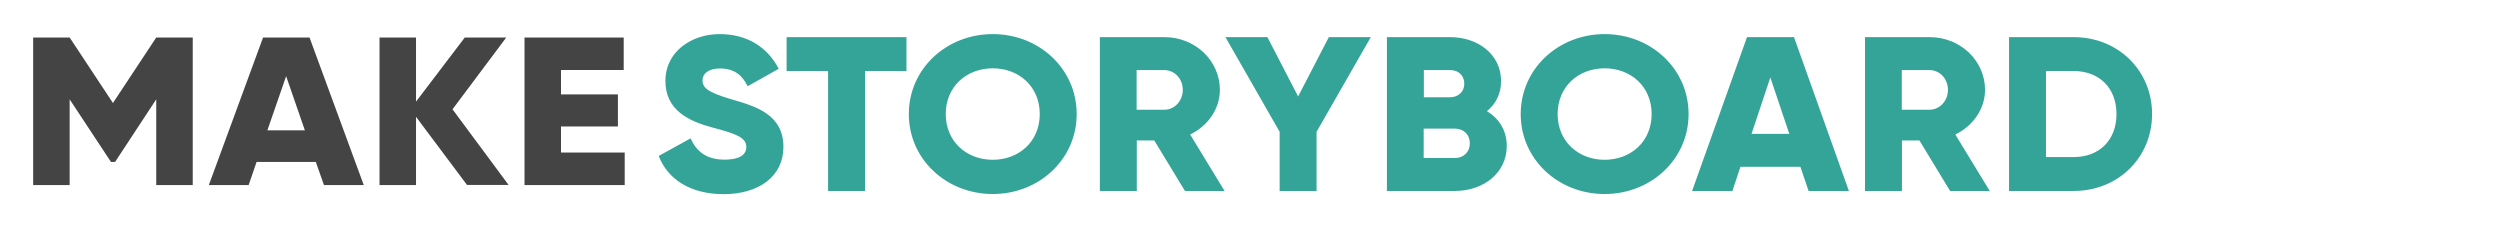
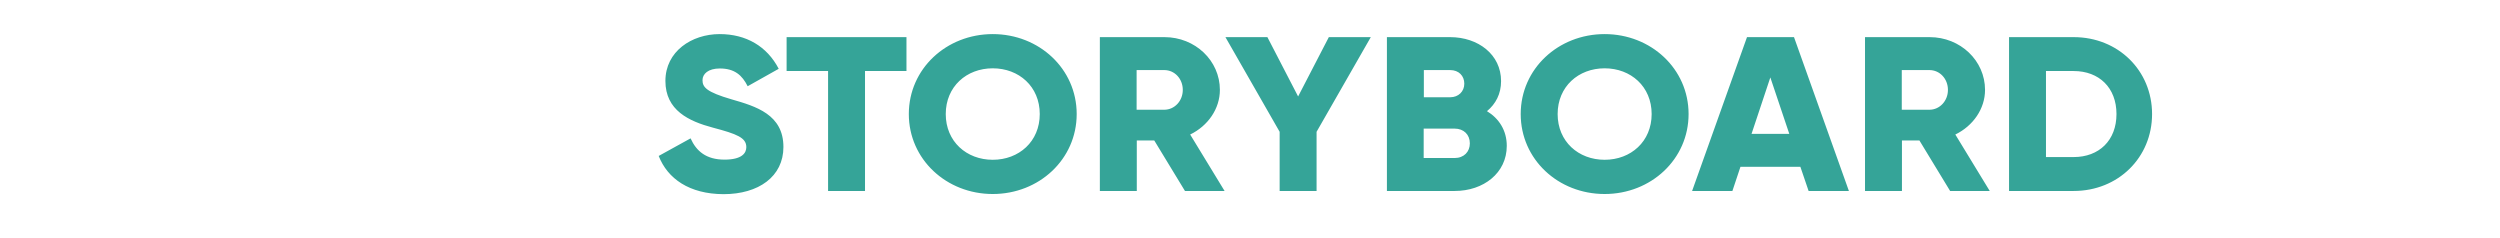
<svg xmlns="http://www.w3.org/2000/svg" width="400" height="38" viewBox="0 0 400 38" fill="none">
-   <path d="M30.838 29.613H24.999V15.892L18.416 25.907H17.753L11.144 15.892V29.613H5.305V6H11.144L18.071 16.481L24.999 6H30.838V29.613ZM50.532 25.907H41.056L39.782 29.613H33.412L42.092 6H49.523L58.203 29.613H51.833L50.532 25.907ZM48.78 20.85L45.781 12.186L42.782 20.85H48.78ZM74.738 29.613L66.563 18.69V29.613H60.724V6H66.563V16.26L74.366 6H81.002L72.402 17.488L81.374 29.589H74.738V29.613ZM99.953 24.41V29.613H83.921V6H99.793V11.204H89.761V15.107H98.865V20.237H89.761V24.41H99.953Z" fill="#444444" />
  <path d="M105.391 24.951L110.494 22.137C111.407 24.184 112.992 25.54 115.919 25.54C118.713 25.54 119.411 24.491 119.411 23.544C119.411 22.035 117.934 21.446 114.066 20.423C110.225 19.399 106.465 17.659 106.465 12.952C106.465 8.218 110.682 5.455 115.141 5.455C119.384 5.455 122.715 7.4 124.595 11.007L119.626 13.796C118.74 12.031 117.531 10.956 115.167 10.956C113.314 10.956 112.401 11.826 112.401 12.824C112.401 13.95 113.019 14.717 117.048 15.894C120.969 17.02 125.347 18.325 125.347 23.518C125.347 28.252 121.372 31.066 115.758 31.066C110.279 31.041 106.814 28.584 105.391 24.951ZM145.035 11.365H138.401V30.555H132.492V11.365H125.857V5.941H145.035V11.365ZM145.411 18.248C145.411 11.007 151.428 5.455 158.841 5.455C166.254 5.455 172.27 11.007 172.27 18.248C172.27 25.489 166.254 31.041 158.841 31.041C151.428 31.041 145.411 25.489 145.411 18.248ZM166.361 18.248C166.361 13.847 163.031 10.93 158.841 10.93C154.651 10.93 151.32 13.847 151.32 18.248C151.32 22.649 154.651 25.565 158.841 25.565C163.031 25.565 166.361 22.649 166.361 18.248ZM184.679 22.47H181.886V30.555H175.977V5.941H186.318C191.233 5.941 195.181 9.702 195.181 14.384C195.181 17.404 193.274 20.141 190.427 21.523L195.933 30.555H189.595L184.679 22.47ZM181.859 17.557H186.291C187.903 17.557 189.246 16.175 189.246 14.384C189.246 12.594 187.929 11.212 186.291 11.212H181.859V17.557ZM210.652 21.088V30.555H204.743V21.088L196.068 5.941H202.783L207.698 15.434L212.613 5.941H219.328L210.652 21.088ZM241.084 23.339C241.084 27.689 237.351 30.555 232.758 30.555H221.906V5.941H232.006C236.518 5.941 240.171 8.73 240.171 12.977C240.171 15.024 239.311 16.636 237.915 17.787C239.822 18.939 241.084 20.858 241.084 23.339ZM227.816 11.212V15.561H232.032C233.349 15.561 234.289 14.64 234.289 13.387C234.289 12.133 233.402 11.212 232.032 11.212H227.816ZM235.175 22.93C235.175 21.548 234.208 20.576 232.731 20.576H227.789V25.284H232.731C234.235 25.284 235.175 24.286 235.175 22.93ZM243.313 18.248C243.313 11.007 249.33 5.455 256.743 5.455C264.156 5.455 270.173 11.007 270.173 18.248C270.173 25.489 264.156 31.041 256.743 31.041C249.303 31.041 243.313 25.489 243.313 18.248ZM264.264 18.248C264.264 13.847 260.933 10.93 256.743 10.93C252.553 10.93 249.222 13.847 249.222 18.248C249.222 22.649 252.553 25.565 256.743 25.565C260.933 25.565 264.264 22.649 264.264 18.248ZM288.061 26.691H278.472L277.183 30.555H270.737L279.52 5.941H287.04L295.823 30.555H289.377L288.061 26.691ZM286.288 21.421L283.253 12.389L280.245 21.421H286.288ZM307.104 22.47H304.311V30.555H298.402V5.941H308.743C313.658 5.941 317.606 9.702 317.606 14.384C317.606 17.404 315.699 20.141 312.852 21.523L318.358 30.555H312.02L307.104 22.47ZM304.284 17.557H308.716C310.327 17.557 311.67 16.175 311.67 14.384C311.67 12.594 310.354 11.212 308.716 11.212H304.284V17.557ZM344.331 18.248C344.331 25.207 338.906 30.555 331.788 30.555H321.447V5.941H331.788C338.906 5.941 344.331 11.289 344.331 18.248ZM338.637 18.248C338.637 14.026 335.844 11.365 331.788 11.365H327.356V25.13H331.788C335.844 25.13 338.637 22.47 338.637 18.248Z" fill="#35A498" />
</svg>